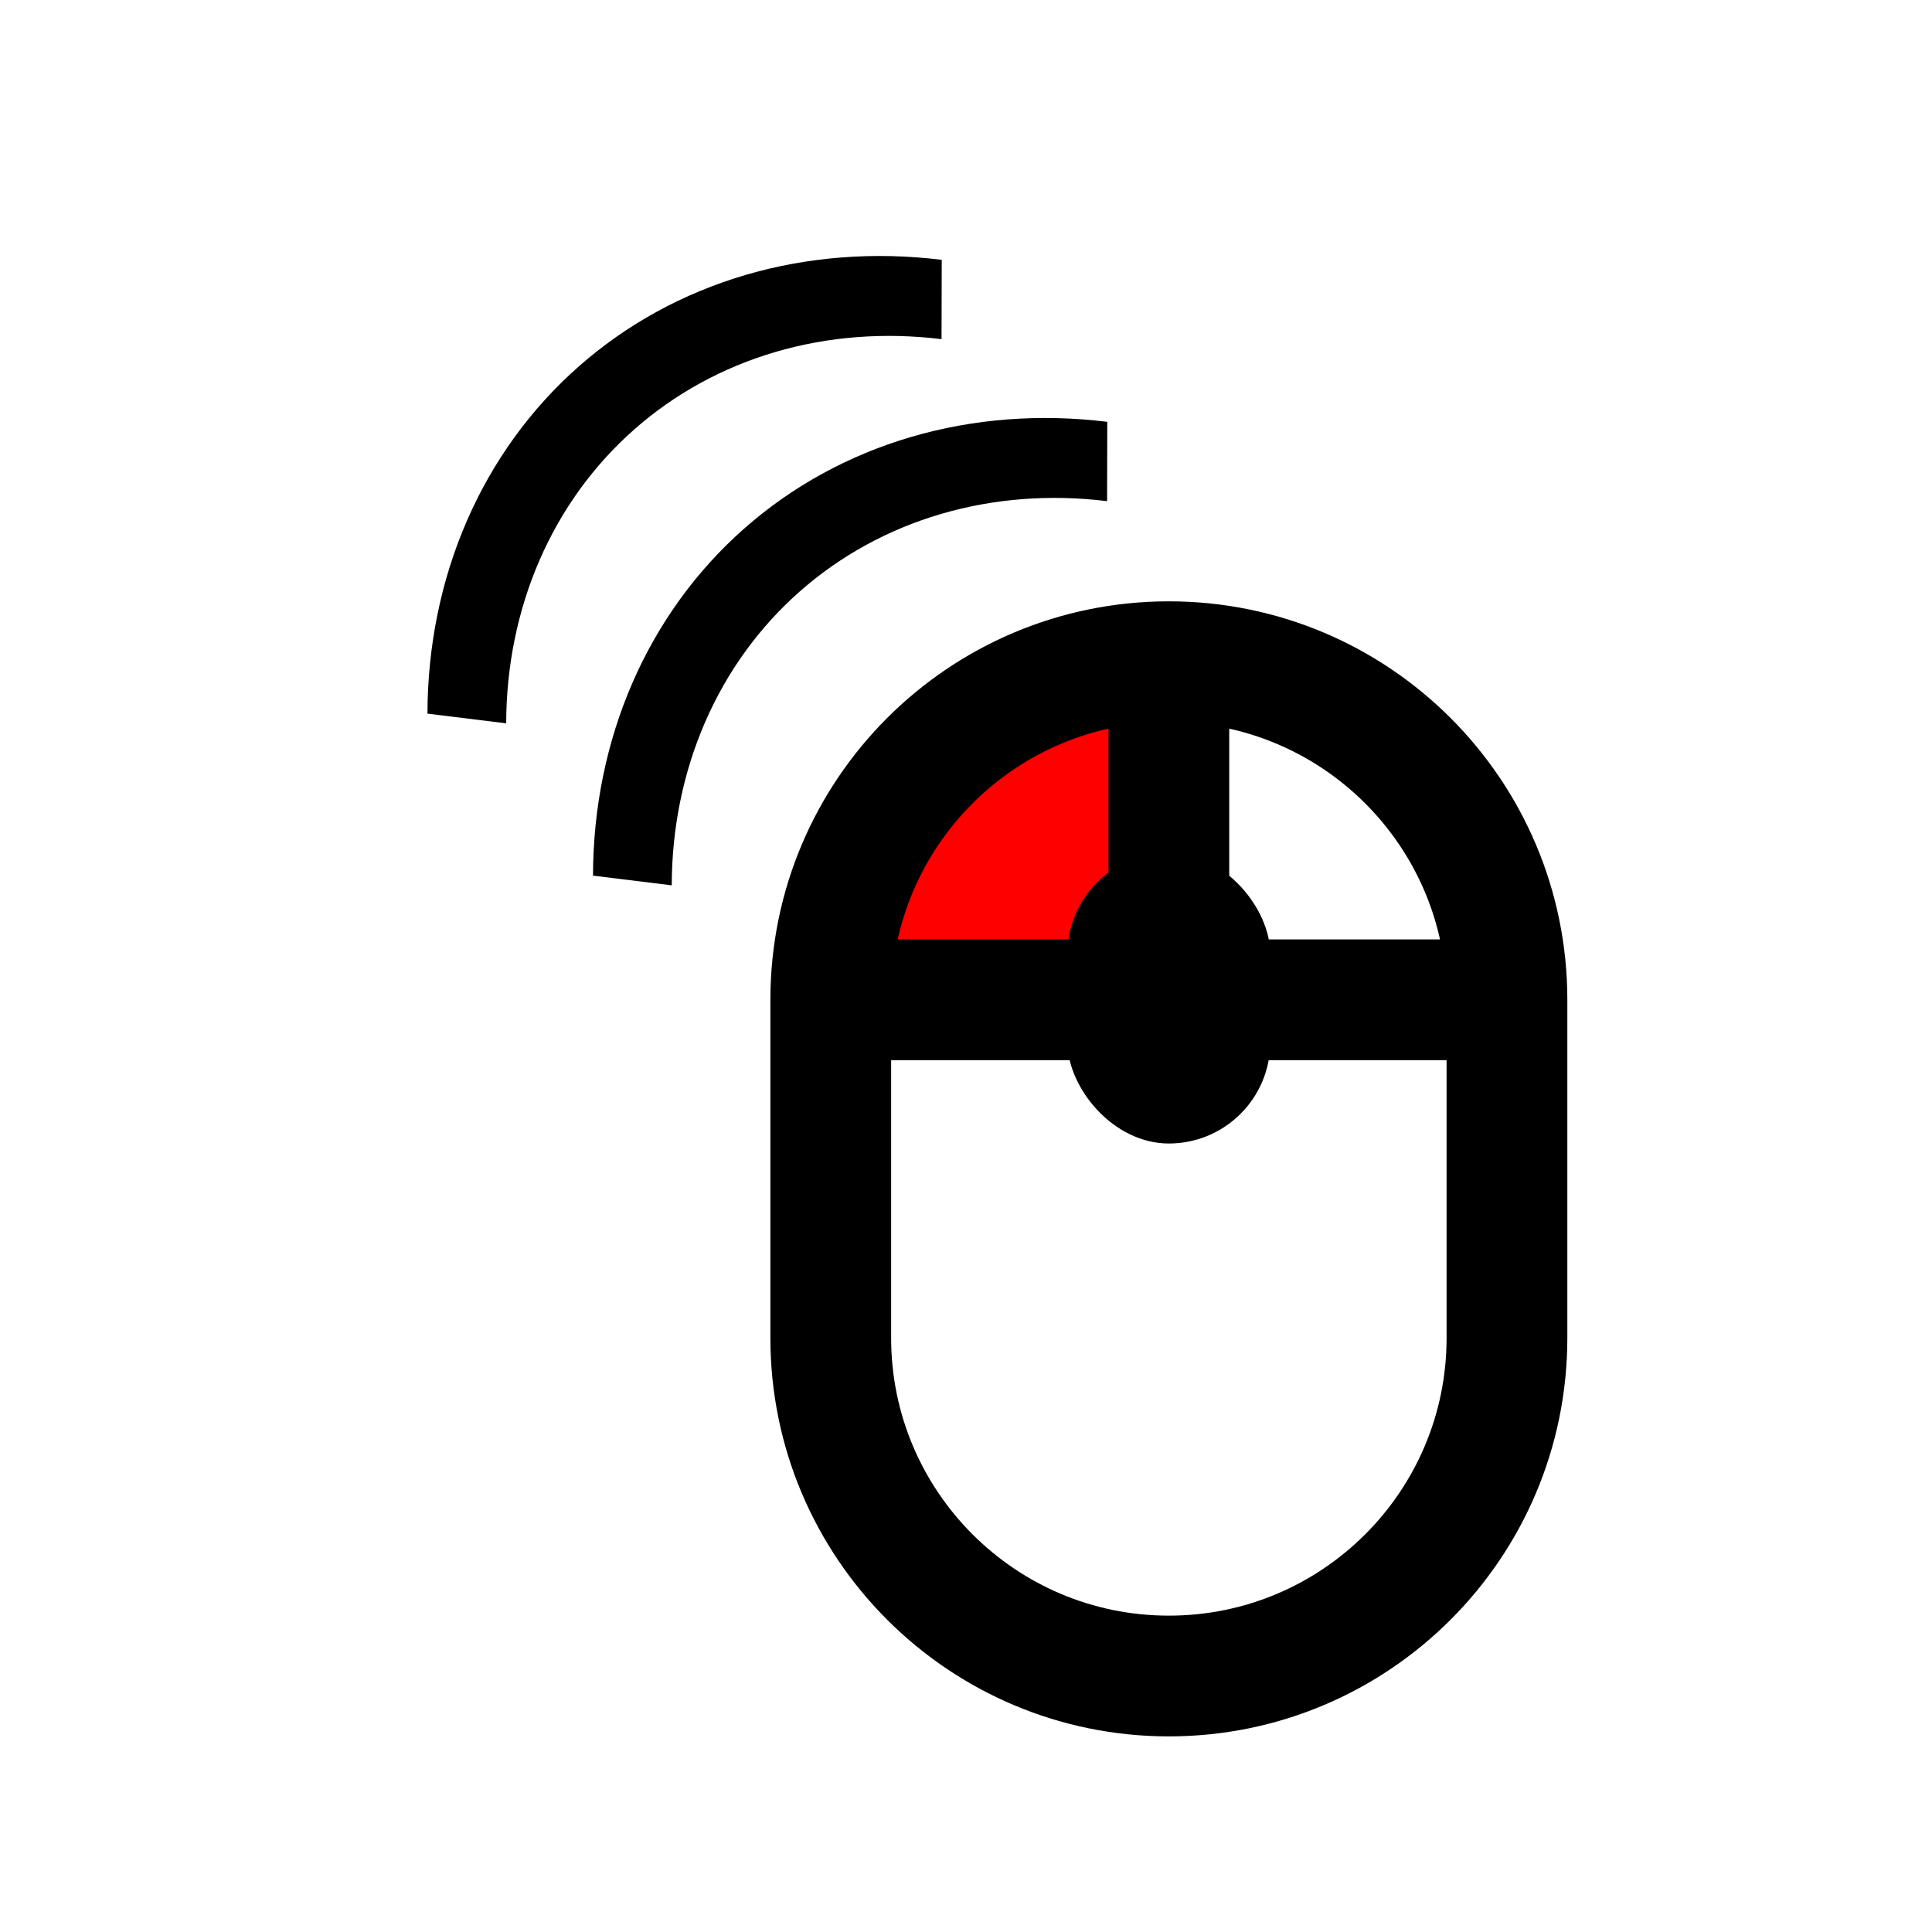
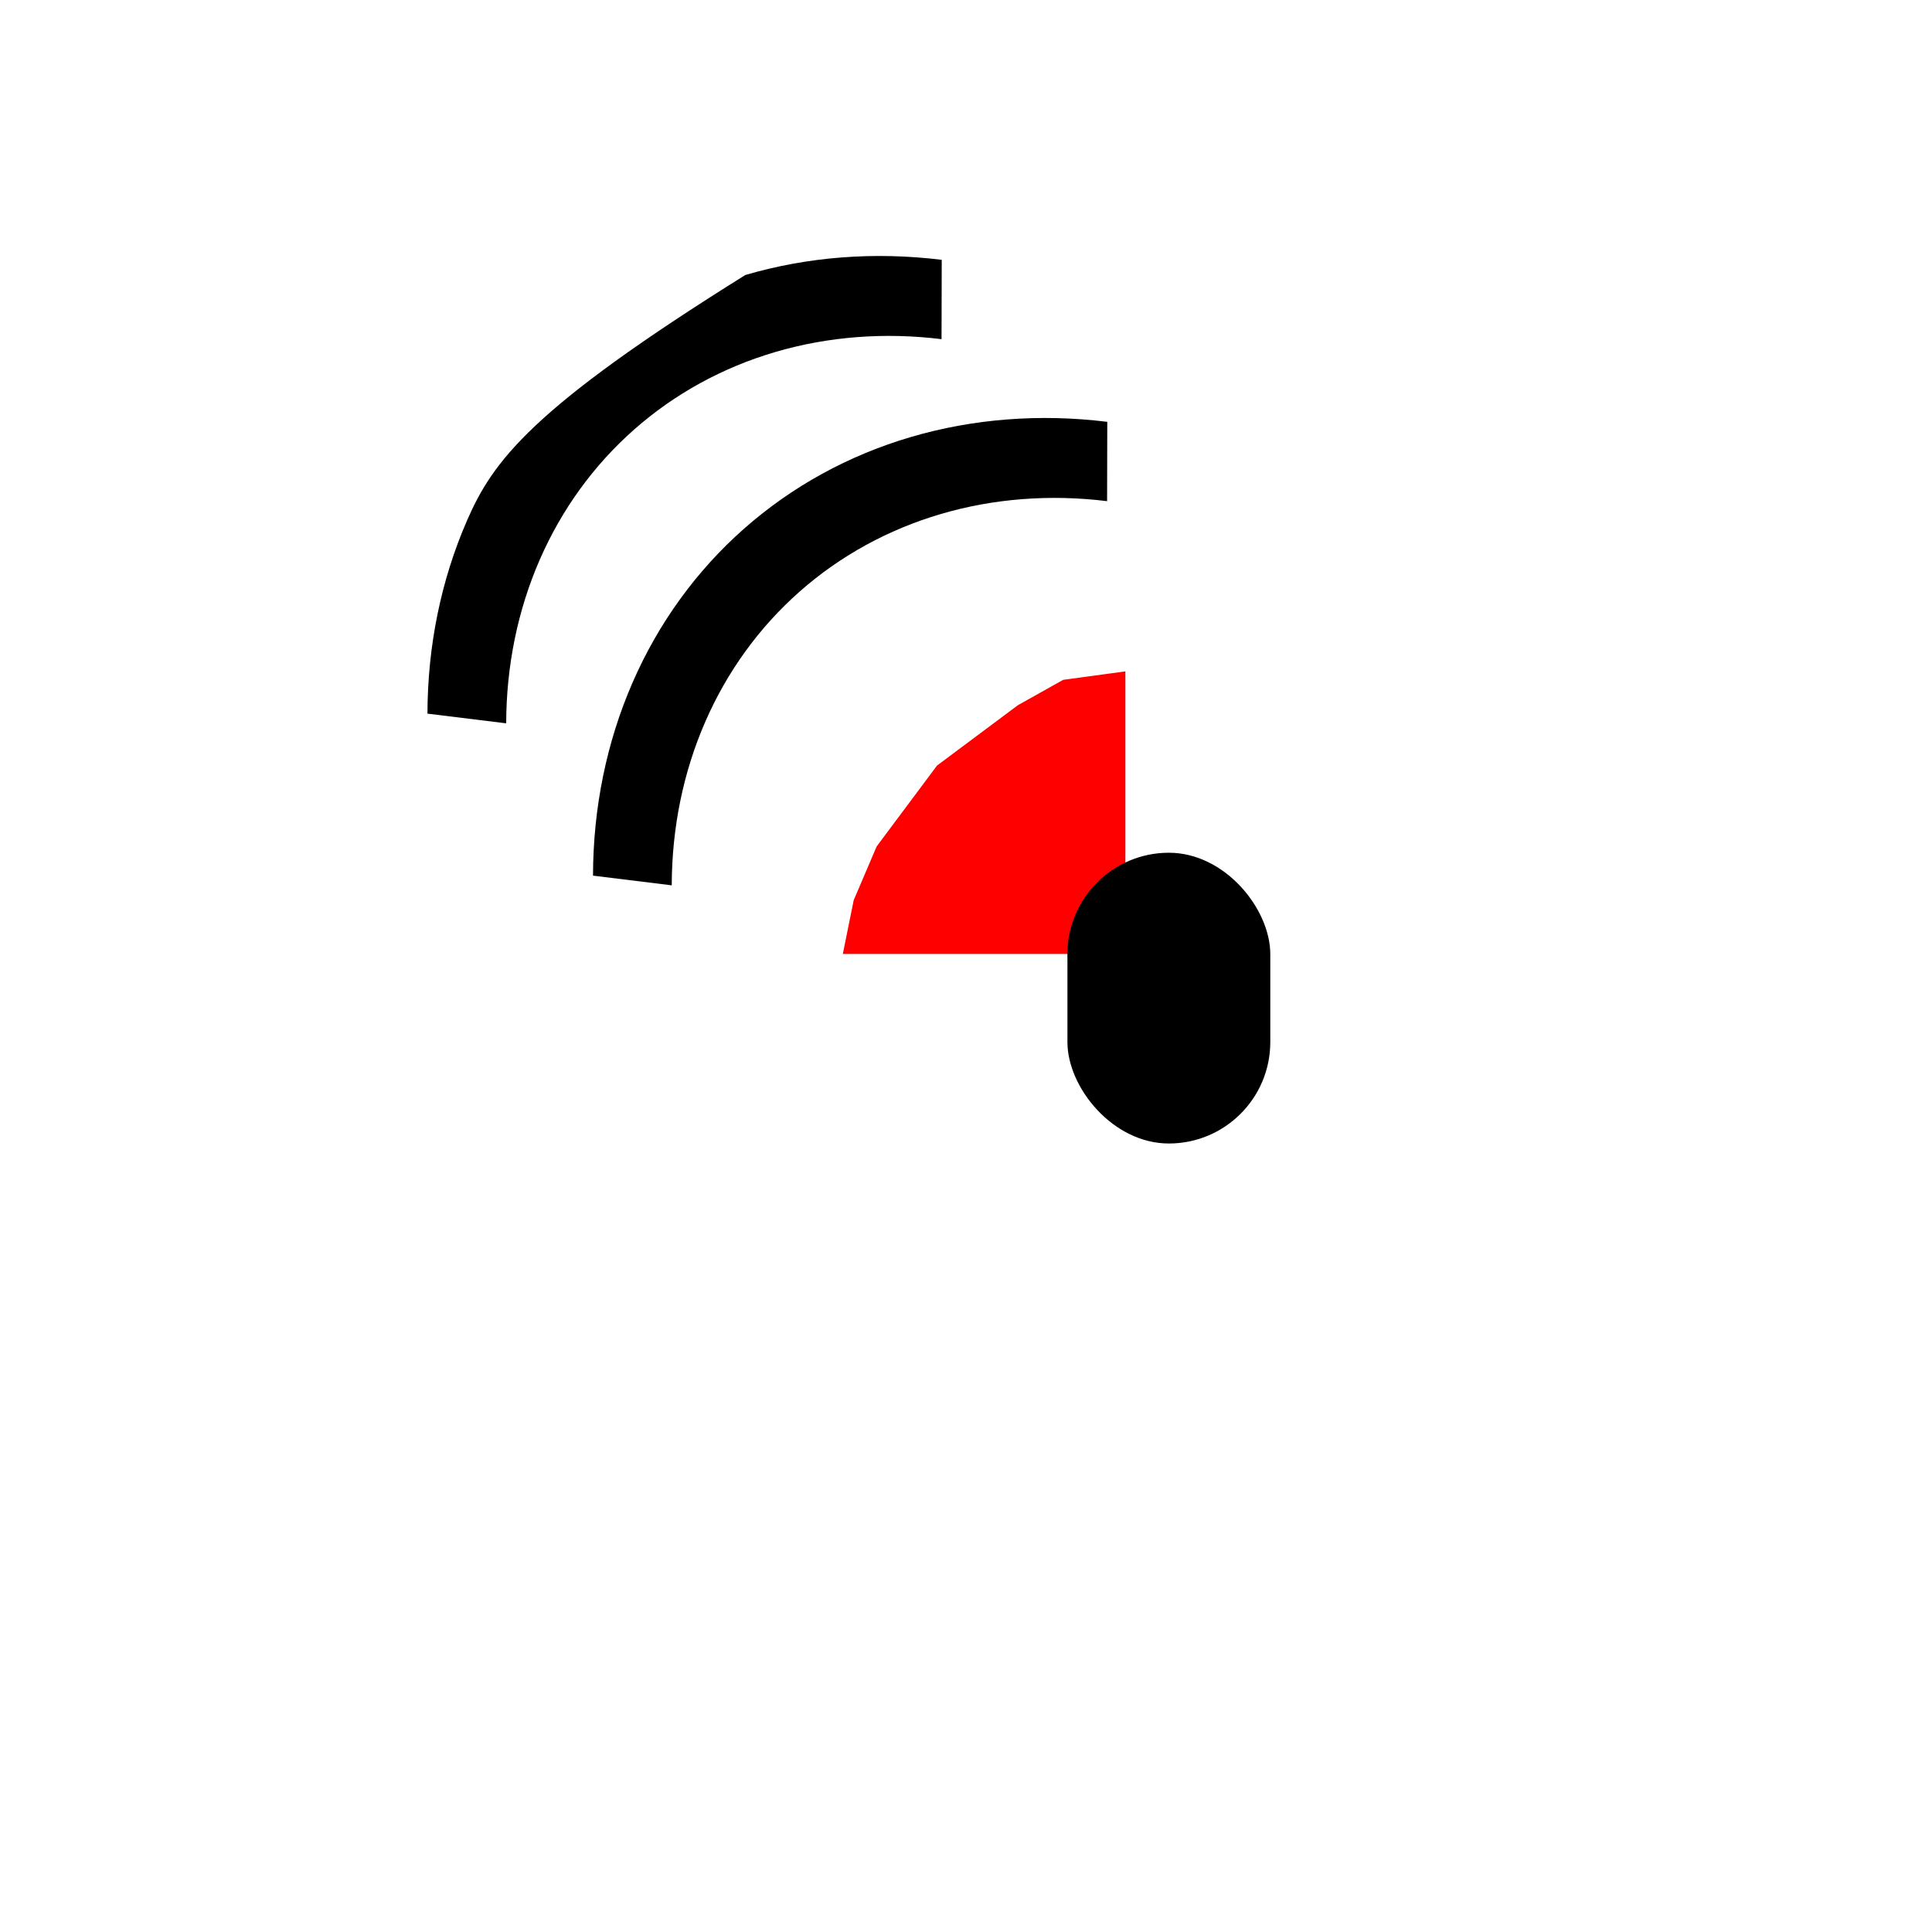
<svg xmlns="http://www.w3.org/2000/svg" width="800" height="800" viewBox="0 0 800 800" fill="none">
  <path d="M388 317L421.5 292L440.25 281.5L466 278V395H349L353.5 372.75L363 350.5L388 317Z" fill="#FF0000" />
-   <path d="M484 274V414M484 274C561.32 274 624 336.68 624 414M484 274C406.68 274 344 336.68 344 414M624 414H344M624 414V554C624 631.32 561.32 694 484 694C406.68 694 344 631.32 344 554V414" stroke="black" stroke-width="50" stroke-linecap="round" stroke-linejoin="round" />
  <rect x="442" y="353.1" width="84" height="120.4" rx="42" fill="black" />
  <path d="M458.5 174.669C430.601 171.238 402.962 173.376 377.162 180.963C351.361 188.549 327.904 201.435 308.13 218.885C288.356 236.334 272.652 258.006 261.914 282.662C251.177 307.318 245.616 334.476 245.55 362.585L278.152 366.595C278.208 342.799 282.915 319.809 292.005 298.937C301.094 278.064 314.389 259.718 331.128 244.947C347.868 230.175 367.725 219.267 389.567 212.844C411.408 206.422 434.805 204.612 458.422 207.517L458.5 174.669Z" fill="black" />
-   <path d="M389.95 107.589C362.051 104.158 334.413 106.296 308.612 113.883C282.812 121.469 259.355 134.355 239.58 151.804C219.806 169.254 204.102 190.925 193.364 215.582C182.627 240.238 177.066 267.396 177 295.504L209.602 299.515C209.658 275.719 214.365 252.729 223.455 231.857C232.545 210.984 245.839 192.638 262.579 177.867C279.318 163.095 299.176 152.186 321.017 145.764C342.858 139.342 366.255 137.532 389.873 140.437L389.95 107.589Z" fill="black" />
+   <path d="M389.95 107.589C362.051 104.158 334.413 106.296 308.612 113.883C219.806 169.254 204.102 190.925 193.364 215.582C182.627 240.238 177.066 267.396 177 295.504L209.602 299.515C209.658 275.719 214.365 252.729 223.455 231.857C232.545 210.984 245.839 192.638 262.579 177.867C279.318 163.095 299.176 152.186 321.017 145.764C342.858 139.342 366.255 137.532 389.873 140.437L389.95 107.589Z" fill="black" />
</svg>